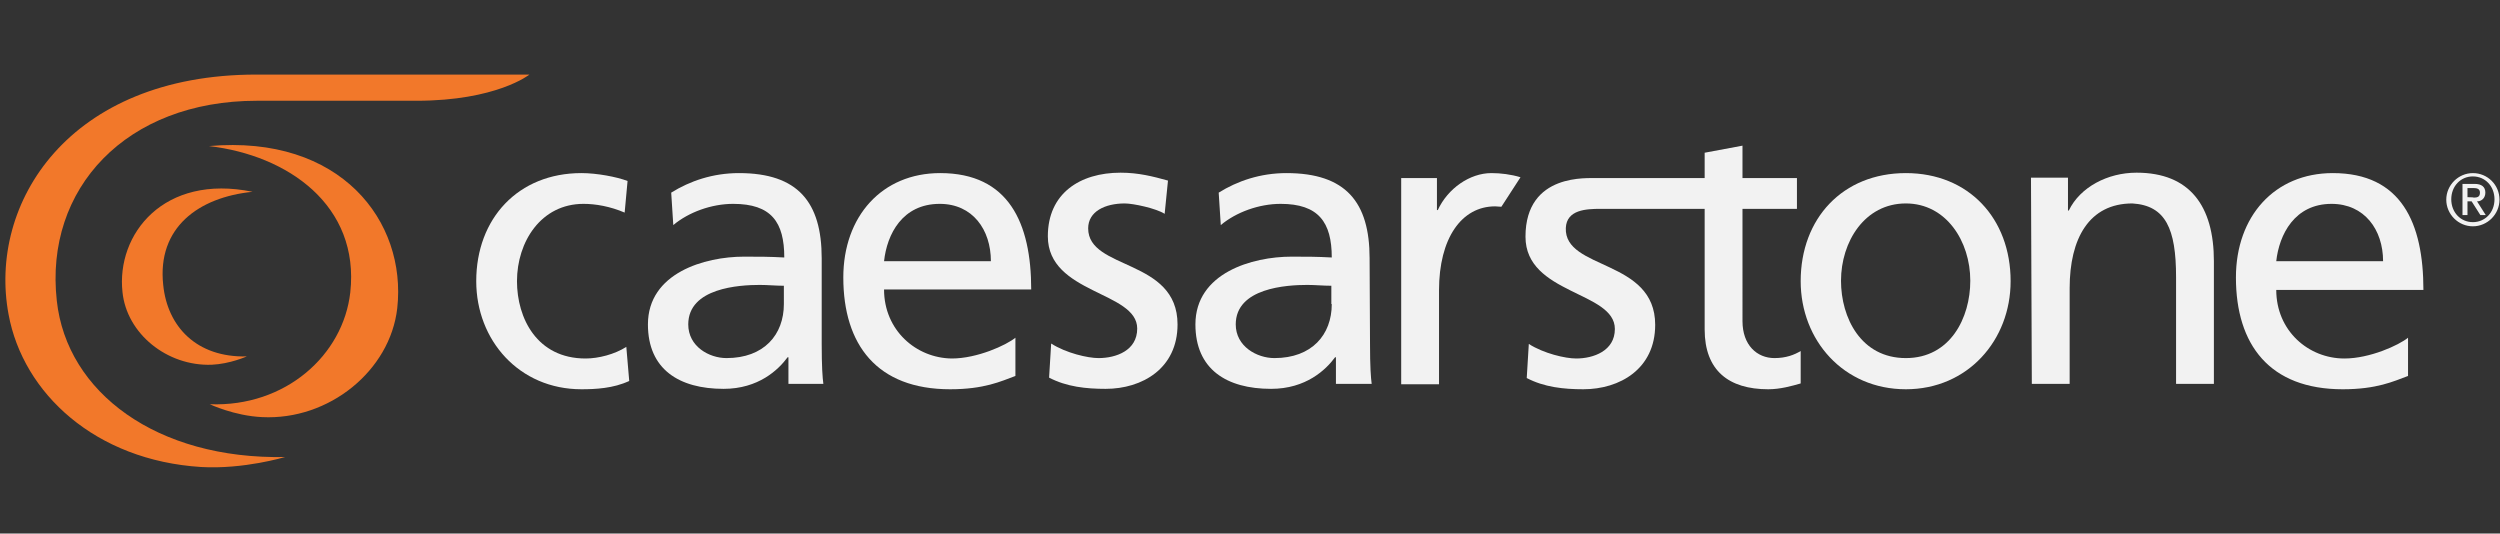
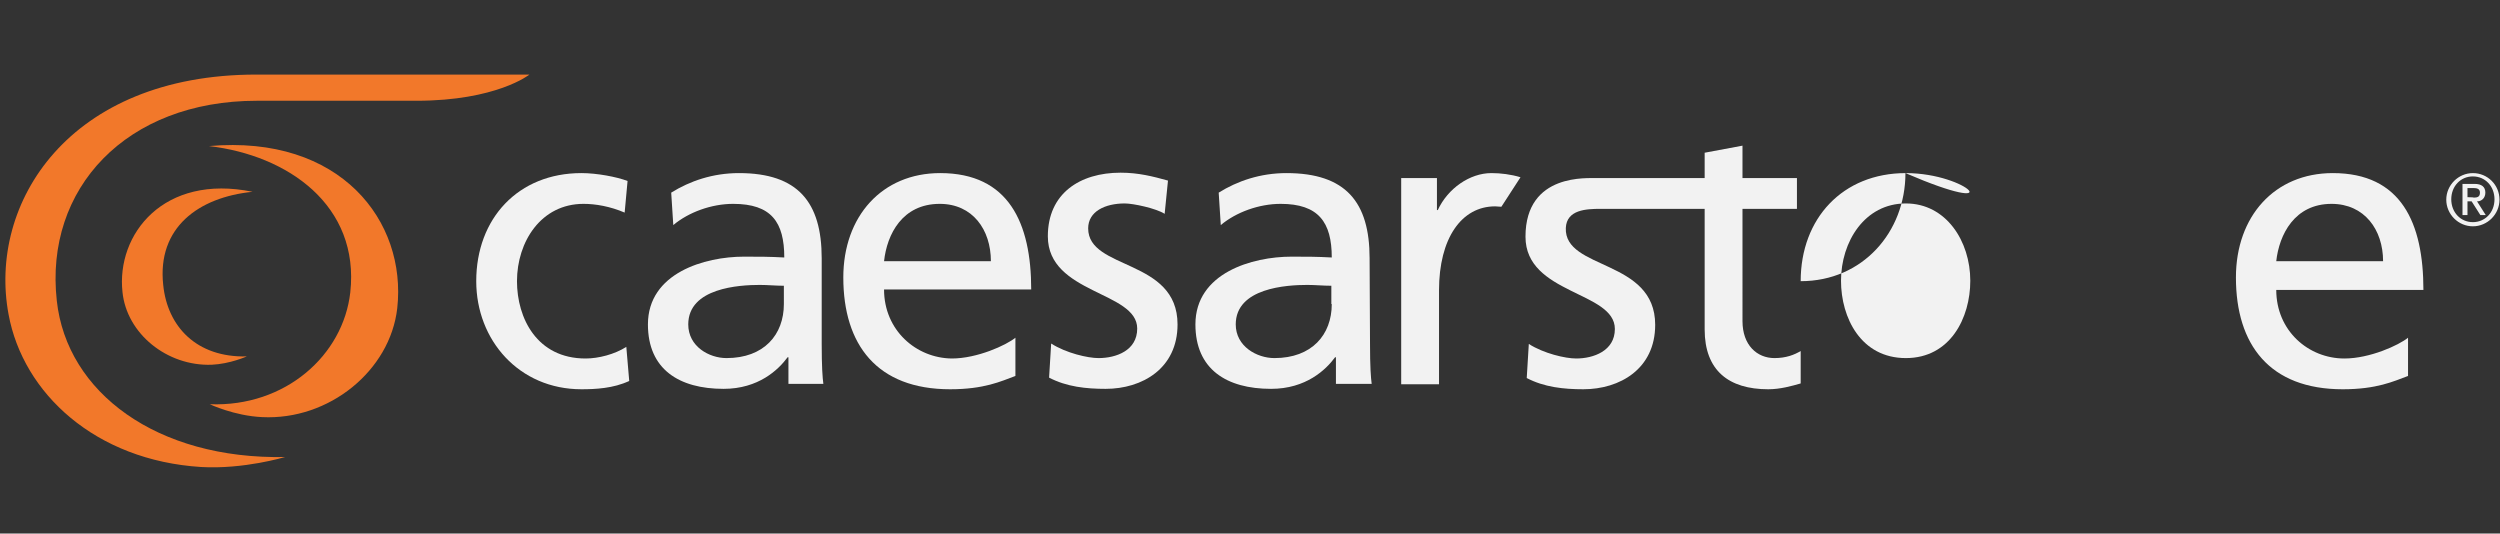
<svg xmlns="http://www.w3.org/2000/svg" version="1.1" id="Layer_1" x="0px" y="0px" viewBox="0 0 4863.4 1037.9" style="enable-background:new 0 0 4863.4 1037.9;" xml:space="preserve">
  <rect x="0" y="0" width="4863.4" height="1037.9" fill="#333333" stroke="none" />
  <style type="text/css">
	.st0{fill:#F2782A;}
	.st1{fill:#F2F2F2;}
</style>
  <path class="st0" d="M499.473,196.02h310.54c156.079,0,219.966-50.948,219.966-50.948  H498.665c-365.532,0-522.419,250.696-481.984,466.619  c28.304,153.653,169.018,283.853,374.427,296.792  c83.296,4.852,163.357-19.409,163.357-19.409  c-249.079,4.852-424.567-125.348-443.975-304.071  C86.229,366.656,245.542,196.02,499.473,196.02" />
  <path class="st0" d="M406.473,284.168C662.83,261.525,791.413,430.543,772.813,599.561  c-13.748,121.305-132.627,218.349-262.827,211.879  c-54.183-2.426-101.896-25.07-101.896-25.07  c147.183,5.661,259.592-95.426,273.34-217.54  C700.03,399.812,560.126,301.96,406.473,284.168" />
  <path class="st0" d="M491.386,373.125c-173.061-35.583-265.253,82.487-253.123,194.896  c8.087,80.87,86.531,144.757,173.87,141.522  c35.583-1.617,67.931-16.174,67.931-16.174  c-97.852,2.426-154.461-58.226-162.548-139.096  C305.386,442.673,386.256,383.638,491.386,373.125" />
  <path class="st1" d="M2957.916,344.821c-18.6-5.661-38.817-8.087-56.609-8.087  c-42.052,0-84.913,29.922-104.322,71.974h-1.617v-62.27h-69.548v401.114h73.592  V564.787c0-101.087,43.67-163.357,109.174-163.357c2.426,0,10.513,0.809,12.13,0.809  L2957.916,344.821z" />
  <path class="st1" d="M1215.171,413.56c-28.304-12.13-56.609-16.983-80.061-16.983  c-82.487,0-129.392,73.592-129.392,150.418c0,71.974,38.818,150.418,133.435,150.418  c25.07,0,56.609-8.087,79.252-22.643l5.661,66.313  c-30.731,14.556-66.313,16.174-93,16.174  c-121.305,0-204.601-95.426-204.601-210.261c0-122.113,81.679-210.262,204.601-210.262  c29.922,0,68.739,7.278,89.766,15.365L1215.171,413.56z" />
  <path class="st1" d="M2044.896,668.3c29.113,18.6,71.165,28.304,92.191,28.304  c33.966,0,75.209-14.556,75.209-57.418c0-72.783-173.87-67.122-173.87-179.531  c0-83.296,62.27-123.731,141.522-123.731c34.774,0,63.078,7.278,92.191,15.365  l-6.469,64.696c-16.174-10.513-60.652-20.217-77.635-20.217  c-38.009,0-71.165,15.365-71.165,48.522c0,81.679,173.87,58.226,173.87,186.809  c0,85.722-68.74,125.348-139.905,125.348c-38.009,0-76.018-4.044-109.983-21.835  L2044.896,668.3z" />
  <path class="st1" d="M1524.903,591.474c0,59.844-38.818,105.131-111.6,105.131  c-33.965,0-74.4-22.643-74.4-65.505c0-71.165,99.47-76.826,139.096-76.826  c15.365,0,31.539,1.617,46.905,1.617V591.474z M1601.729,746.744  c-1.617-12.13-3.235-33.157-3.235-78.444V502.517  c0-109.174-46.096-165.783-160.931-165.783c-50.948,0-95.426,15.365-131.818,38.009  l4.044,63.078c29.922-25.07,74.4-41.244,116.452-41.244  c74.4,0,99.47,35.583,99.47,104.322c-29.113-1.617-49.331-1.617-78.444-1.617  c-76.018,0-186.809,31.539-186.809,131.818c0,87.339,60.652,125.348,147.183,125.348  c67.931,0,106.748-37.2,124.539-61.461h1.617v51.757  C1532.99,746.744,1601.729,746.744,1601.729,746.744z" />
-   <path class="st1" d="M3950.997,345.63h71.974v63.887h1.617  c21.835-45.287,75.209-73.592,131.818-73.592c103.513,0,150.417,64.696,150.417,172.253  v238.566h-73.591V538.908c0-93.809-20.217-139.096-84.914-143.14  c-84.104,0-122.113,67.931-122.113,164.974v186.001h-73.592L3950.997,345.63  L3950.997,345.63z" />
  <path class="st1" d="M4810.643,432.16c-24.261,0-42.052-19.409-42.052-44.478  c0-25.07,17.792-44.478,42.052-44.478s42.052,19.409,42.052,44.478  C4852.695,413.56,4834.096,432.16,4810.643,432.16L4810.643,432.16z M4810.643,336.734  c-28.305,0-51.757,23.452-51.757,51.757c0,28.304,23.452,51.757,51.757,51.757  c28.304,0,51.757-23.452,51.757-51.757  C4862.4,359.378,4838.947,336.734,4810.643,336.734L4810.643,336.734z" />
  <path class="st1" d="M4800.13,383.638v-17.791h12.131c6.469,0,12.13,1.617,12.13,8.896  c0,8.087-4.852,9.704-12.13,9.704  C4812.261,383.638,4800.13,383.638,4800.13,383.638z M4834.904,374.743  c0-11.322-7.278-16.983-21.026-16.983h-23.452v60.652h9.704v-26.687h8.087  l16.983,26.687h10.513l-16.982-26.687  C4828.435,391.725,4834.904,384.447,4834.904,374.743L4834.904,374.743z" />
  <path class="st1" d="M2590.767,591.474c0,59.844-38.817,105.131-111.6,105.131  c-33.966,0-75.209-22.643-75.209-65.505c0-71.165,99.47-76.826,139.096-76.826  c15.365,0,31.539,1.617,46.905,1.617v35.583H2590.767z M2664.358,502.517  c0-109.174-46.096-165.783-161.74-165.783c-50.948,0-95.426,15.365-131.818,38.009  l4.043,63.078c29.922-25.07,74.4-41.244,116.452-41.244  c73.592,0,99.47,35.583,99.47,104.322c-29.113-1.617-49.331-1.617-78.444-1.617  c-76.018,0-186.809,31.539-186.809,131.818c0,87.339,60.653,125.348,147.183,125.348  c67.93,0,106.748-37.2,124.539-61.461h1.618v51.757h69.548  c-1.618-12.13-3.235-33.157-3.235-78.444L2664.358,502.517L2664.358,502.517z" />
-   <path class="st1" d="M3707.579,696.604c-87.339,0-126.157-78.444-126.157-150.418  c0-76.018,46.096-150.418,126.157-150.418c78.444,0,125.348,73.592,125.348,150.418  C3832.927,618.161,3794.109,696.604,3707.579,696.604L3707.579,696.604z M3707.579,336.734  c-122.922,0-204.601,88.148-204.601,210.262c0,114.835,83.296,210.261,204.601,210.261  c120.496,0,203.792-95.426,203.792-210.261  C3911.371,424.882,3829.692,336.734,3707.579,336.734L3707.579,336.734z" />
+   <path class="st1" d="M3707.579,696.604c-87.339,0-126.157-78.444-126.157-150.418  c0-76.018,46.096-150.418,126.157-150.418c78.444,0,125.348,73.592,125.348,150.418  C3832.927,618.161,3794.109,696.604,3707.579,696.604L3707.579,696.604z M3707.579,336.734  c-122.922,0-204.601,88.148-204.601,210.262c120.496,0,203.792-95.426,203.792-210.261  C3911.371,424.882,3829.692,336.734,3707.579,336.734L3707.579,336.734z" />
  <path class="st1" d="M4428.129,508.178c5.661-51.757,35.583-111.6,107.557-111.6  c63.888,0,100.279,50.139,100.279,111.6H4428.129z M4538.112,336.734  c-113.218,0-188.427,84.105-188.427,202.983c0,131.009,65.504,217.54,207.835,217.54  c66.313,0,98.661-15.365,126.966-25.878v-74.4  c-17.792,14.556-74.4,40.435-123.731,40.435  c-70.356,0-132.626-54.183-132.626-133.435h286.279  C4714.408,433.778,4671.547,336.734,4538.112,336.734L4538.112,336.734z" />
  <path class="st1" d="M1828.164,396.577c63.887,0,99.47,50.139,99.47,111.6h-207.835  C1725.46,455.613,1755.381,396.577,1828.164,396.577L1828.164,396.577z M1719.799,563.169  h286.279c0-129.392-43.67-226.435-177.105-226.435  c-113.218,0-188.427,84.105-188.427,202.983c0,131.009,65.505,217.54,207.835,217.54  c66.313,0,98.661-15.365,126.966-25.878v-74.4  c-17.792,14.556-74.4,40.435-123.731,40.435  C1782.069,696.604,1719.799,642.422,1719.799,563.169L1719.799,563.169z" />
  <path class="st1" d="M3452.03,696.604c-33.966,0-62.27-25.07-62.27-71.974V406.282h105.94  V346.438h-105.94v-63.078l-73.592,13.748v49.331h-210.261  c-14.556,0.809-138.287-11.322-138.287,114.026  c0,112.409,173.87,105.94,173.87,179.531c0,42.861-42.052,57.418-75.209,57.418  c-21.026,0-63.078-9.704-92.191-28.304l-4.043,66.313  c33.965,17.791,71.974,21.835,109.983,21.835c71.165,0,139.905-39.626,139.905-125.348  c0-128.583-177.105-105.939-173.87-188.427c1.617-35.583,39.626-37.2,67.93-37.2  h202.175v234.522c0,80.061,46.905,116.452,123.731,116.452  c23.452,0,46.096-6.469,63.078-11.322v-63.078  C3490.848,690.135,3474.674,696.604,3452.03,696.604L3452.03,696.604z" />
</svg>